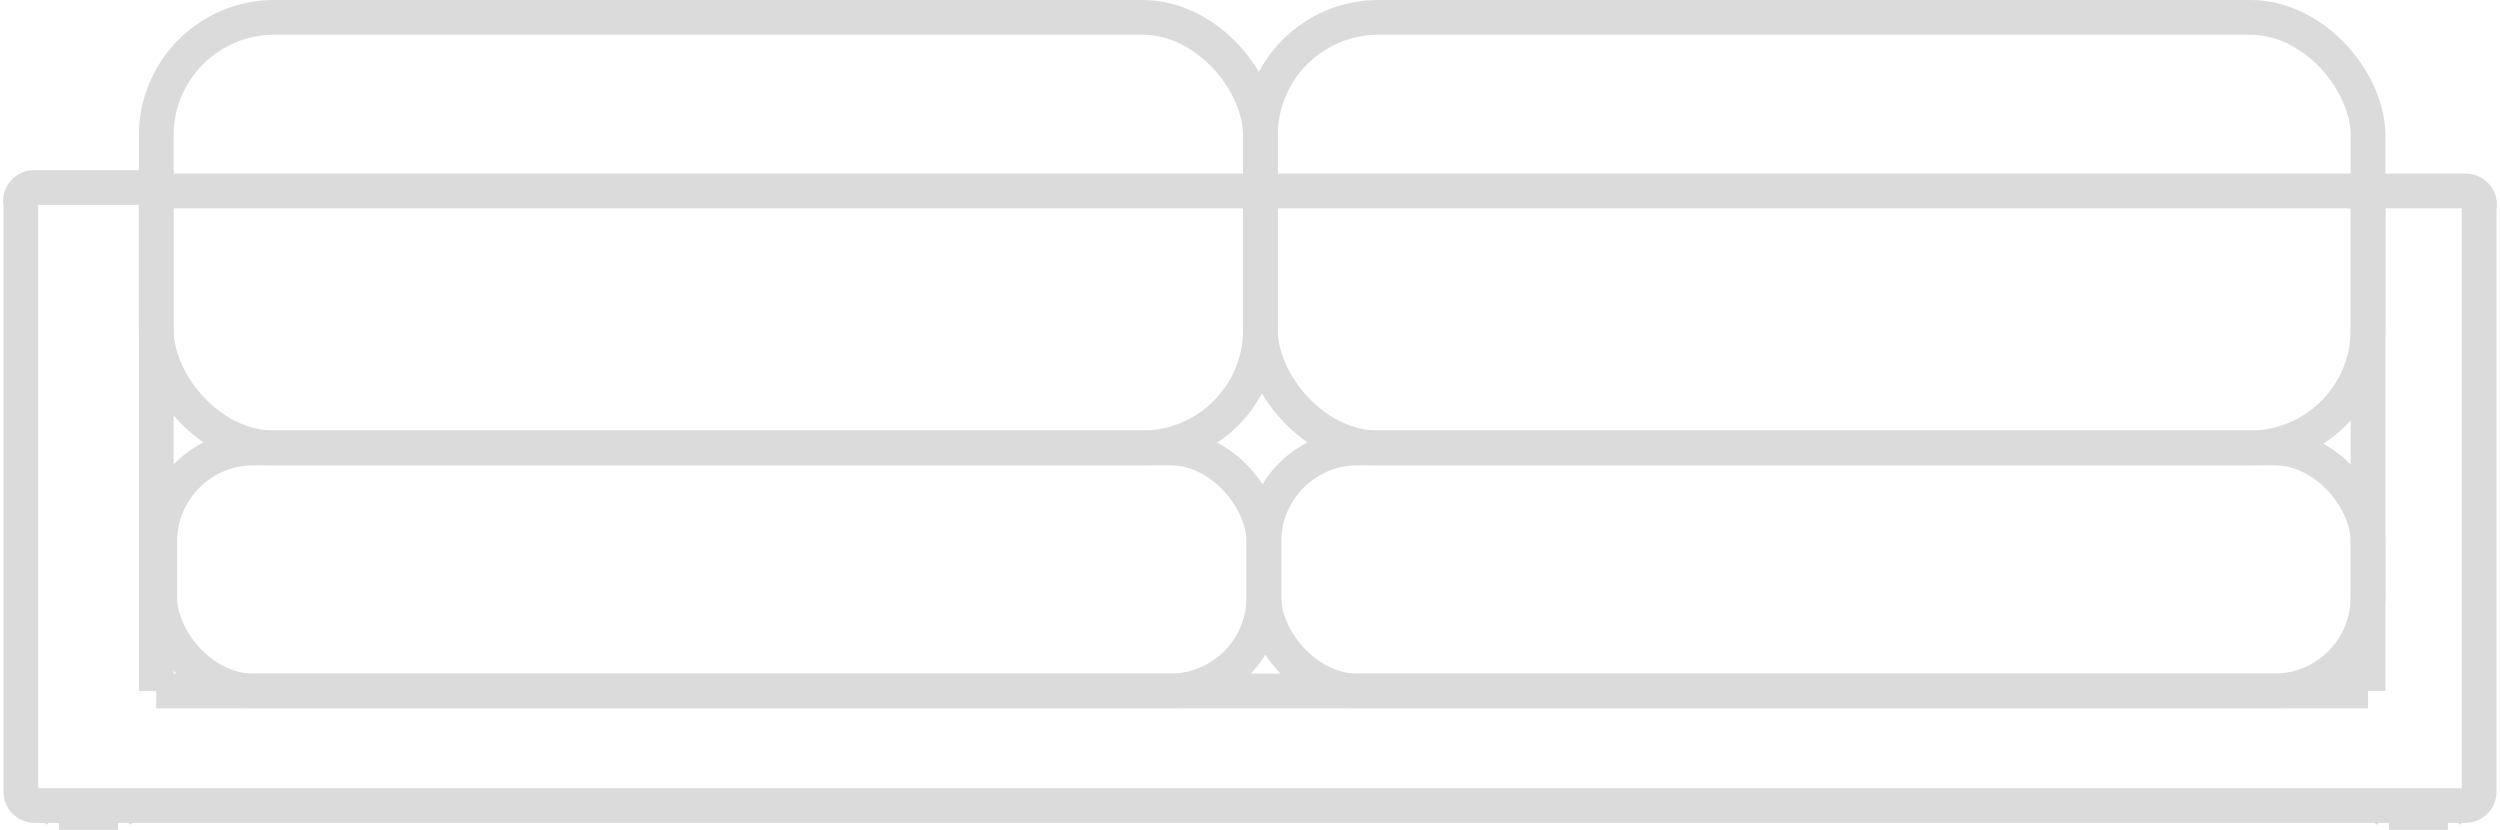
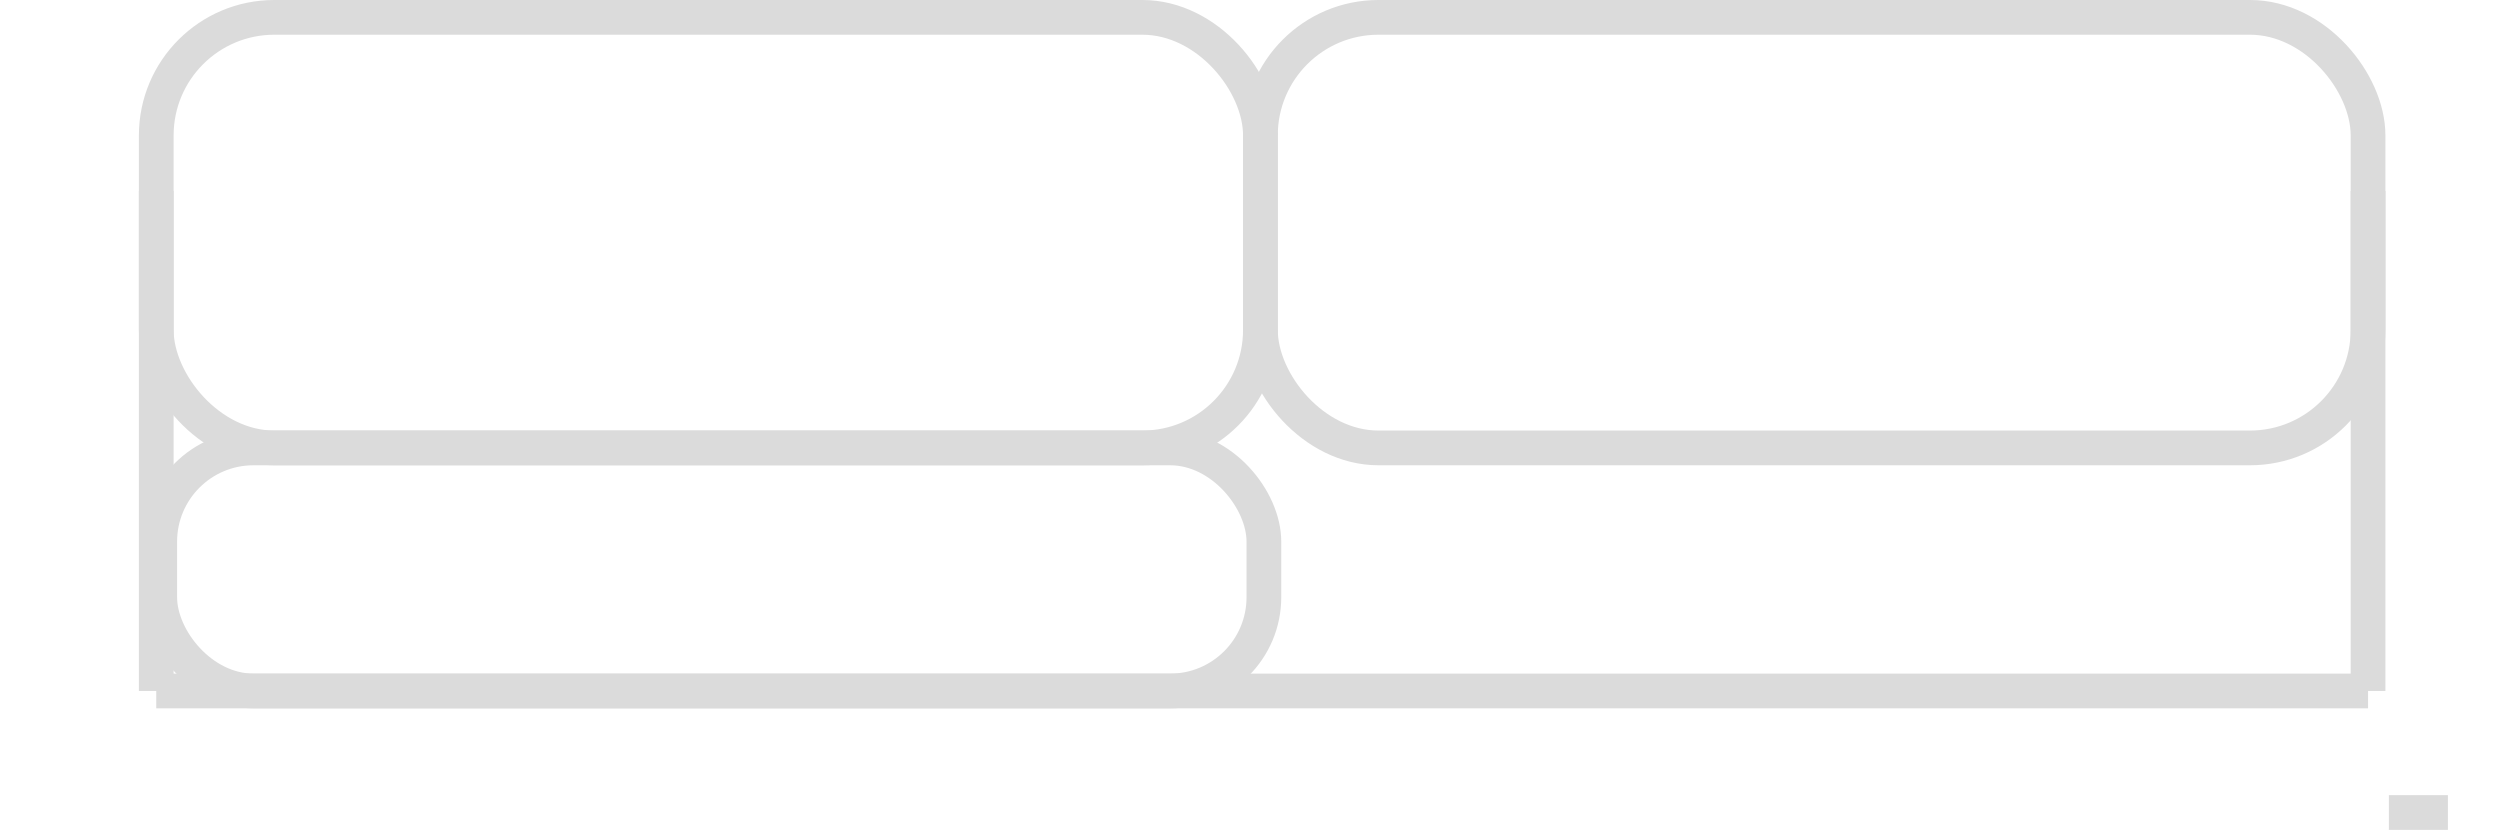
<svg xmlns="http://www.w3.org/2000/svg" id="Слой_1" data-name="Слой 1" width="95.8" height="31.8" viewBox="0 0 71.8 23.9">
  <defs>
    <style>.cls-1{fill:none;stroke:#dbdbdb}</style>
  </defs>
-   <path class="cls-1" d="M70 7.6h3.4a.4.4 0 01.4.5v16.8a.4.4 0 01-.4.4h-70a.4.4 0 01-.4-.4V8a.4.4 0 01.4-.5h4" transform="translate(-2.5 -2.1)" />
  <rect class="cls-1" x="4.4" y=".5" width="31.8" height="12.4" rx="3.4" />
  <rect class="cls-1" x="36.2" y=".5" width="31.9" height="12.4" rx="3.4" />
  <rect class="cls-1" x="4.5" y="12.9" width="31.8" height="7" rx="2.7" />
-   <rect class="cls-1" x="36.3" y="12.9" width="31.8" height="7" rx="2.7" />
-   <path class="cls-1" d="M4.4 5.5h63.7M1.6 23.4h1.7" />
-   <path class="cls-1" d="M6 25.3l-.2.2m-1.9-.2l.2.2" transform="translate(-2.5 -2.1)" />
  <path class="cls-1" d="M68.7 23.4h1.7" />
-   <path class="cls-1" d="M73.1 25.3l-.2.2m-1.9-.2l.2.2" transform="translate(-2.5 -2.1)" />
  <path class="cls-1" d="M4.4 5.5v14.4M68.1 5.5v14.4m-63.7 0h63.7" />
</svg>